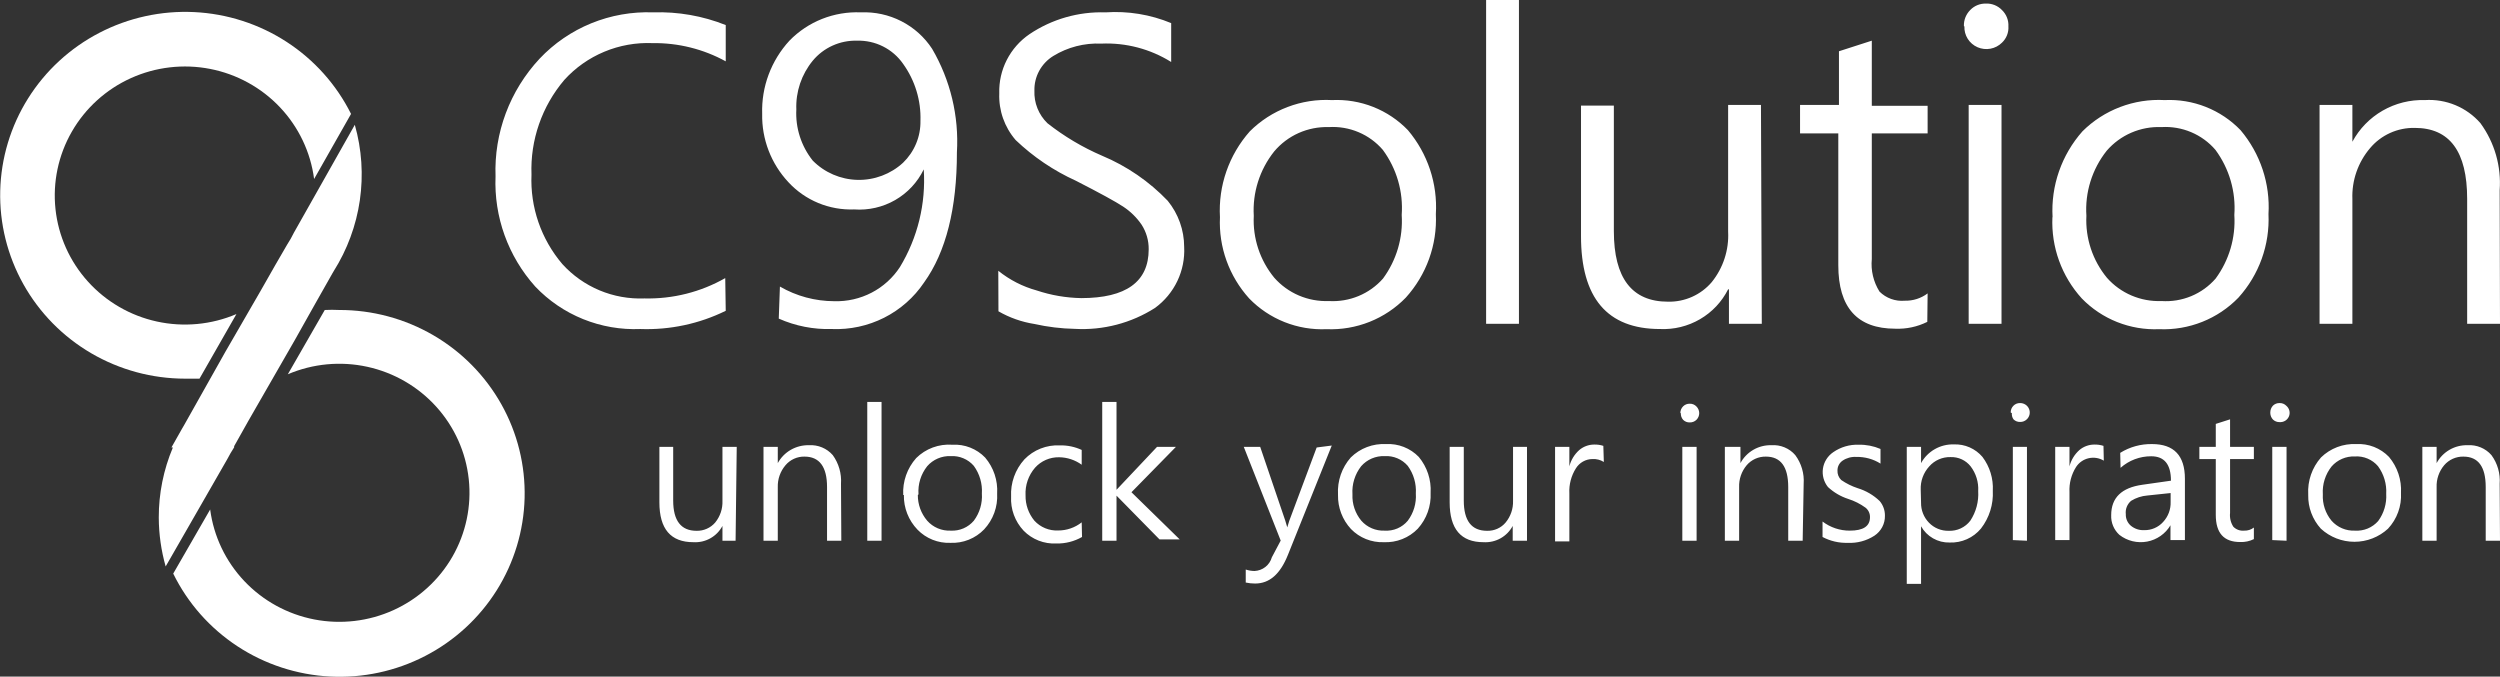
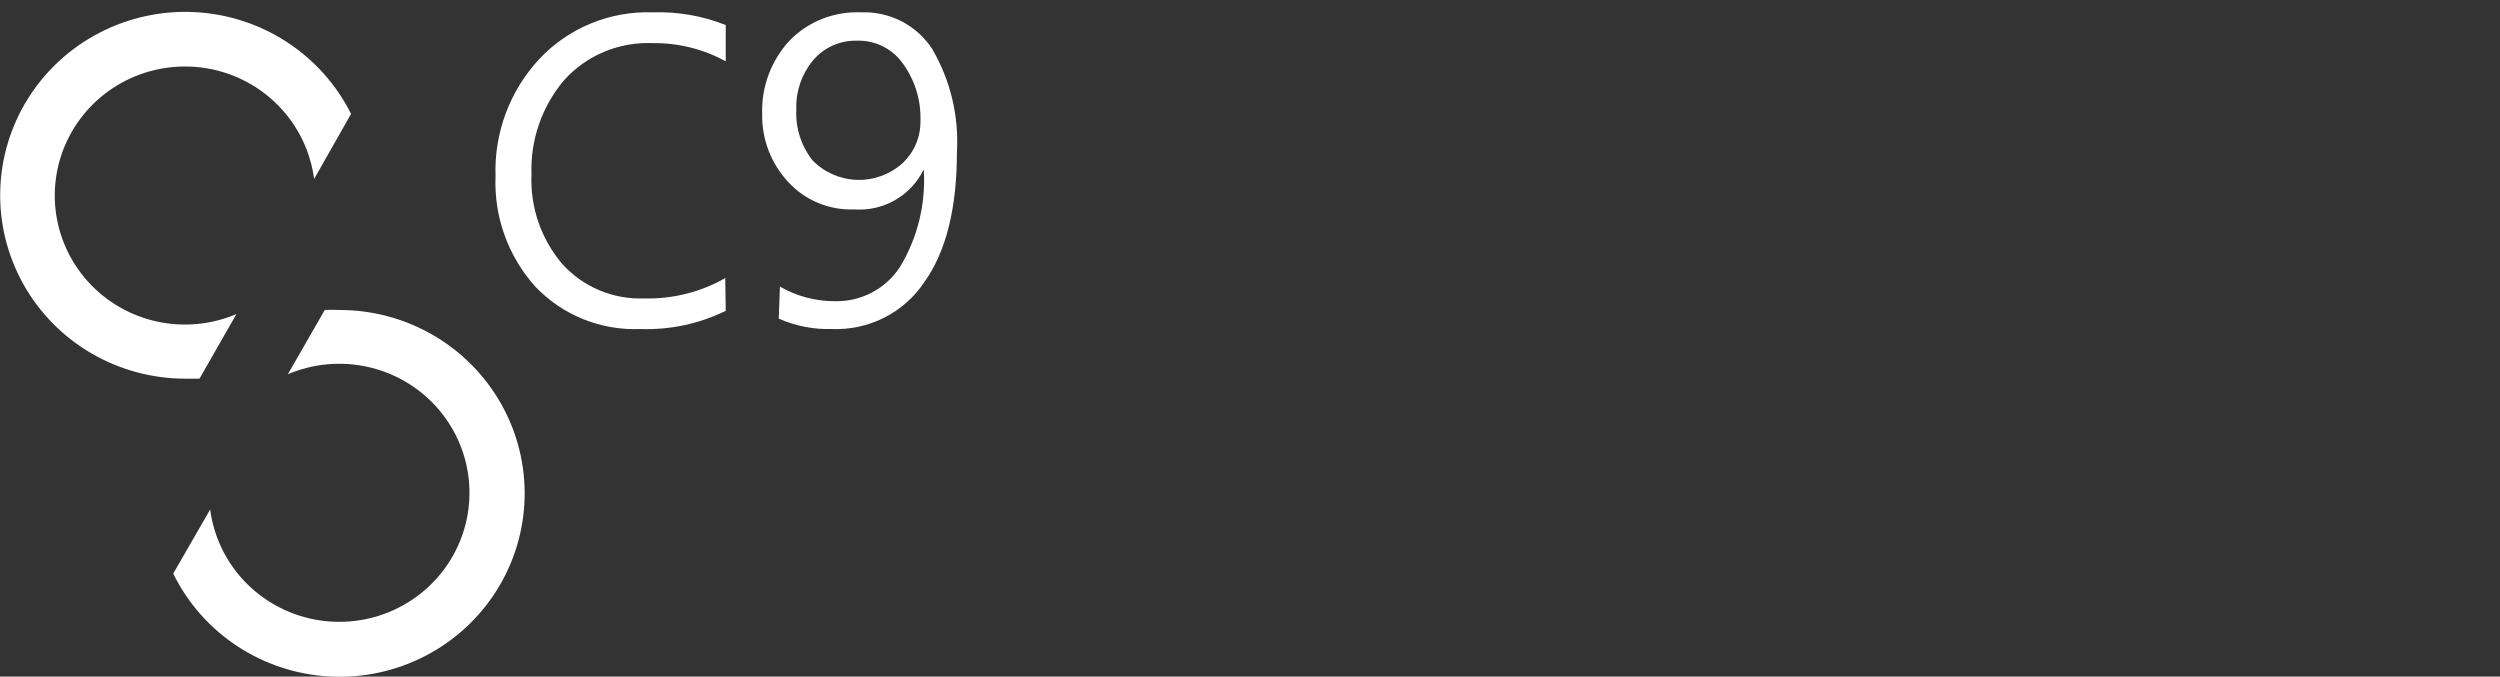
<svg xmlns="http://www.w3.org/2000/svg" width="218" height="59" viewBox="0 0 218 59" fill="none">
  <rect x="0" y="0" width="218" height="59" fill="#333333" stroke="none" />
  <g clip-path="url(#clip0_432_277)">
    <path fill-rule="evenodd" clip-rule="evenodd" d="M29.58 27.031C29.16 27.009 28.74 27.009 28.32 27.031L25.099 32.636C27.285 31.704 29.71 31.476 32.034 31.985C34.357 32.494 36.461 33.713 38.047 35.471C39.634 37.228 40.623 39.435 40.875 41.78C41.127 44.125 40.63 46.489 39.452 48.539C38.275 50.588 36.478 52.219 34.315 53.202C32.152 54.184 29.732 54.468 27.397 54.014C25.062 53.559 22.931 52.39 21.303 50.669C19.675 48.949 18.634 46.766 18.326 44.427L15.105 50.018C16.366 52.587 18.298 54.774 20.701 56.352C23.103 57.93 25.889 58.842 28.767 58.992C31.645 59.142 34.512 58.526 37.068 57.206C39.625 55.886 41.778 53.913 43.304 51.489C44.83 49.066 45.673 46.281 45.746 43.426C45.819 40.57 45.118 37.747 43.717 35.251C42.316 32.754 40.266 30.675 37.78 29.229C35.294 27.784 32.462 27.025 29.58 27.031" fill="white" />
-     <path fill-rule="evenodd" clip-rule="evenodd" d="M19.644 30.692L16.036 37.105C15.935 37.262 15.85 37.432 15.749 37.602L14.947 39.021H15.076C14.258 40.958 13.84 43.037 13.845 45.137C13.85 46.576 14.053 48.008 14.446 49.394L19.816 40.043C20.002 39.688 20.202 39.333 20.417 39.007V38.908L21.677 36.666L25.714 29.642L27.475 26.506L28.993 23.824L29.093 23.654C30.282 21.77 31.061 19.661 31.379 17.462C31.697 15.263 31.548 13.022 30.94 10.883L25.628 20.291C25.455 20.648 25.259 20.994 25.041 21.327L23.996 23.129L22.736 25.342L19.644 30.692Z" fill="white" />
    <path fill-rule="evenodd" clip-rule="evenodd" d="M16.136 33.019C16.551 33.019 16.981 33.019 17.396 33.019L20.617 27.386C18.431 28.318 16.004 28.546 13.68 28.037C11.356 27.529 9.252 26.309 7.666 24.55C6.079 22.792 5.09 20.584 4.839 18.238C4.588 15.893 5.086 13.528 6.265 11.479C7.443 9.429 9.242 7.799 11.406 6.817C13.571 5.836 15.992 5.554 18.327 6.01C20.662 6.467 22.793 7.639 24.419 9.361C26.046 11.084 27.085 13.269 27.39 15.608L30.611 9.933C29.335 7.379 27.394 5.209 24.988 3.648C22.582 2.087 19.799 1.192 16.927 1.054C14.055 0.917 11.198 1.543 8.651 2.868C6.105 4.192 3.962 6.167 2.445 8.587C0.927 11.008 0.09 13.786 0.019 16.635C-0.051 19.484 0.648 22.3 2.044 24.792C3.44 27.283 5.482 29.36 7.96 30.806C10.438 32.252 13.26 33.017 16.136 33.019" fill="white" />
-     <path d="M218 47.152H216.754V42.469C216.754 40.71 216.11 39.816 214.807 39.816C214.489 39.81 214.174 39.875 213.884 40.005C213.595 40.135 213.338 40.327 213.132 40.568C212.682 41.104 212.448 41.786 212.473 42.483V47.152H211.228V38.964H212.473V40.383C212.732 39.899 213.123 39.496 213.601 39.22C214.08 38.944 214.626 38.806 215.179 38.822C215.569 38.797 215.96 38.862 216.32 39.013C216.681 39.163 217.001 39.394 217.255 39.688C217.785 40.41 218.038 41.295 217.971 42.185L218 47.152ZM202.551 43.108C202.508 43.941 202.778 44.76 203.31 45.406C203.562 45.692 203.876 45.918 204.228 46.068C204.579 46.218 204.961 46.287 205.343 46.272C205.724 46.297 206.106 46.235 206.459 46.09C206.811 45.944 207.125 45.72 207.376 45.435C207.88 44.749 208.128 43.912 208.078 43.065C208.128 42.203 207.875 41.351 207.362 40.653C207.116 40.364 206.806 40.137 206.455 39.989C206.104 39.841 205.723 39.777 205.343 39.802C204.959 39.787 204.577 39.858 204.225 40.011C203.873 40.163 203.56 40.392 203.31 40.681C202.765 41.37 202.495 42.234 202.551 43.108V43.108ZM201.277 43.108C201.21 41.931 201.611 40.775 202.394 39.887C202.796 39.494 203.276 39.188 203.803 38.987C204.33 38.787 204.894 38.697 205.458 38.723C205.989 38.693 206.52 38.778 207.014 38.971C207.508 39.165 207.955 39.463 208.321 39.844C209.057 40.721 209.43 41.841 209.366 42.98C209.398 43.549 209.315 44.118 209.12 44.654C208.926 45.191 208.625 45.683 208.235 46.102C207.44 46.836 206.394 47.244 205.307 47.244C204.221 47.244 203.175 46.836 202.379 46.102C201.648 45.297 201.254 44.247 201.277 43.164V43.108ZM198.141 47.095V38.964H199.387V47.152L198.141 47.095ZM197.97 35.97C197.967 35.75 198.049 35.537 198.199 35.374C198.274 35.3 198.363 35.242 198.462 35.203C198.56 35.164 198.665 35.145 198.771 35.147C198.883 35.142 198.995 35.161 199.099 35.203C199.203 35.244 199.296 35.308 199.373 35.389C199.503 35.5 199.595 35.65 199.635 35.816C199.674 35.983 199.66 36.157 199.593 36.315C199.526 36.472 199.411 36.605 199.263 36.694C199.115 36.782 198.943 36.822 198.771 36.808C198.665 36.81 198.56 36.791 198.462 36.752C198.363 36.713 198.274 36.655 198.199 36.581C198.057 36.43 197.976 36.233 197.97 36.027V35.97ZM196.538 47.01C196.17 47.193 195.761 47.281 195.349 47.265C193.918 47.265 193.216 46.485 193.216 44.896V40.029H191.784V38.964H193.216V36.964L194.462 36.566V38.964H196.538V40.029H194.462V44.725C194.415 45.148 194.516 45.574 194.748 45.931C194.87 46.055 195.018 46.15 195.181 46.209C195.345 46.267 195.52 46.289 195.693 46.272C195.998 46.283 196.297 46.188 196.538 46.002V47.01ZM187.26 43.207C186.752 43.246 186.26 43.407 185.828 43.675C185.662 43.818 185.533 43.998 185.453 44.201C185.373 44.404 185.345 44.623 185.37 44.839C185.363 45.029 185.399 45.218 185.476 45.393C185.552 45.567 185.668 45.722 185.814 45.846C186.139 46.113 186.552 46.25 186.974 46.229C187.284 46.236 187.591 46.176 187.875 46.053C188.16 45.931 188.414 45.749 188.62 45.52C189.066 45.043 189.303 44.41 189.279 43.761V42.994L187.26 43.207ZM184.883 39.489C185.714 38.971 186.68 38.705 187.661 38.723C189.57 38.723 190.524 39.731 190.524 41.745V47.095H189.265V45.804C189.048 46.171 188.754 46.488 188.403 46.733C188.052 46.978 187.652 47.147 187.23 47.226C186.808 47.305 186.374 47.294 185.957 47.193C185.54 47.092 185.149 46.904 184.812 46.641C184.573 46.424 184.386 46.158 184.262 45.861C184.138 45.564 184.082 45.245 184.096 44.924C184.096 43.406 184.998 42.526 186.816 42.271L189.307 41.916C189.307 40.497 188.735 39.787 187.589 39.787C186.602 39.782 185.647 40.141 184.912 40.795L184.883 39.489ZM183.452 40.17C183.055 39.931 182.58 39.855 182.128 39.958C181.676 40.062 181.282 40.337 181.032 40.724C180.62 41.377 180.42 42.14 180.459 42.909V47.095H179.214V38.964H180.459V40.667C180.597 40.12 180.896 39.626 181.318 39.248C181.677 38.942 182.133 38.771 182.607 38.766C182.883 38.757 183.159 38.795 183.423 38.879L183.452 40.17ZM175.52 47.095V38.964H176.751V47.152L175.52 47.095ZM175.333 35.97C175.331 35.86 175.351 35.75 175.393 35.647C175.435 35.545 175.497 35.452 175.577 35.374C175.652 35.3 175.741 35.241 175.839 35.202C175.938 35.163 176.043 35.144 176.15 35.147C176.317 35.145 176.481 35.192 176.621 35.283C176.76 35.374 176.869 35.505 176.932 35.658C176.996 35.811 177.011 35.98 176.976 36.142C176.941 36.304 176.858 36.452 176.737 36.566C176.659 36.642 176.567 36.7 176.467 36.739C176.366 36.779 176.258 36.797 176.15 36.793C176.043 36.797 175.938 36.778 175.839 36.739C175.741 36.7 175.652 36.641 175.577 36.566C175.466 36.409 175.415 36.218 175.434 36.027L175.333 35.97ZM167.516 43.831C167.503 44.48 167.75 45.108 168.203 45.577C168.424 45.807 168.691 45.989 168.987 46.111C169.283 46.233 169.601 46.293 169.921 46.286C170.285 46.302 170.647 46.23 170.976 46.077C171.305 45.924 171.592 45.694 171.811 45.406C172.314 44.641 172.555 43.736 172.499 42.824C172.544 42.05 172.311 41.286 171.84 40.667C171.634 40.405 171.368 40.195 171.065 40.054C170.761 39.914 170.428 39.847 170.093 39.858C169.742 39.848 169.393 39.916 169.071 40.056C168.749 40.196 168.463 40.404 168.232 40.667C167.724 41.22 167.456 41.949 167.487 42.696L167.516 43.831ZM167.516 45.946V50.912H166.27V38.964H167.516V40.383C167.794 39.875 168.209 39.454 168.715 39.166C169.22 38.877 169.797 38.734 170.38 38.752C170.851 38.733 171.321 38.822 171.753 39.011C172.185 39.201 172.567 39.486 172.871 39.844C173.511 40.693 173.83 41.737 173.773 42.796C173.834 43.979 173.469 45.146 172.742 46.087C172.412 46.487 171.994 46.805 171.519 47.016C171.045 47.228 170.527 47.328 170.007 47.308C169.501 47.321 169 47.195 168.561 46.944C168.122 46.694 167.76 46.329 167.516 45.889V45.946ZM158.925 45.477C159.607 45.997 160.443 46.276 161.302 46.272C162.476 46.272 163.063 45.889 163.063 45.094C163.066 44.937 163.033 44.781 162.966 44.639C162.899 44.496 162.8 44.37 162.677 44.271C162.216 43.936 161.703 43.677 161.159 43.505C160.503 43.291 159.902 42.938 159.398 42.469C159.217 42.244 159.085 41.984 159.01 41.706C158.935 41.428 158.918 41.137 158.961 40.852C159.004 40.568 159.106 40.294 159.26 40.05C159.414 39.806 159.617 39.596 159.856 39.433C160.504 38.981 161.284 38.752 162.075 38.78C162.729 38.766 163.379 38.892 163.98 39.149V40.426C163.351 40.03 162.619 39.828 161.875 39.844C161.448 39.816 161.025 39.931 160.672 40.17C160.534 40.266 160.421 40.393 160.343 40.541C160.266 40.69 160.226 40.855 160.228 41.022C160.219 41.177 160.244 41.332 160.301 41.476C160.358 41.621 160.445 41.751 160.558 41.859C160.998 42.163 161.48 42.401 161.989 42.569C162.709 42.787 163.366 43.171 163.908 43.69C164.213 44.051 164.375 44.51 164.366 44.981C164.372 45.322 164.291 45.66 164.13 45.962C163.97 46.264 163.736 46.522 163.45 46.712C162.762 47.157 161.951 47.376 161.13 47.336C160.363 47.36 159.603 47.184 158.925 46.825V45.477ZM157.193 47.152H155.933V42.469C155.933 40.71 155.289 39.816 153.986 39.816C153.668 39.81 153.353 39.875 153.063 40.005C152.773 40.135 152.516 40.327 152.311 40.568C151.861 41.104 151.627 41.786 151.652 42.483V47.152H150.407V38.964H151.767V40.383C152.026 39.899 152.417 39.496 152.895 39.22C153.373 38.944 153.92 38.806 154.473 38.822C154.863 38.795 155.254 38.859 155.615 39.01C155.976 39.16 156.296 39.392 156.549 39.688C157.083 40.408 157.342 41.294 157.279 42.185L157.193 47.152ZM146.698 47.152V38.964H147.944V47.152H146.698ZM146.526 36.027C146.524 35.917 146.544 35.807 146.586 35.704C146.628 35.602 146.69 35.509 146.77 35.431C146.844 35.356 146.934 35.298 147.032 35.259C147.131 35.22 147.236 35.201 147.343 35.204C147.452 35.2 147.561 35.219 147.663 35.261C147.764 35.303 147.855 35.365 147.93 35.445C148.085 35.6 148.173 35.809 148.173 36.027C148.173 36.245 148.085 36.455 147.93 36.609C147.852 36.684 147.76 36.743 147.659 36.782C147.559 36.821 147.451 36.839 147.343 36.836C147.236 36.839 147.131 36.821 147.032 36.782C146.934 36.742 146.844 36.684 146.77 36.609C146.628 36.449 146.556 36.24 146.569 36.027H146.526ZM139.854 40.284C139.556 40.096 139.205 40.007 138.852 40.029C138.564 40.032 138.281 40.109 138.031 40.25C137.781 40.392 137.571 40.594 137.42 40.837C137.008 41.49 136.808 42.253 136.848 43.023V47.209H135.602V38.964H136.848V40.667C136.985 40.12 137.285 39.626 137.707 39.248C138.065 38.942 138.522 38.771 138.995 38.766C139.272 38.756 139.548 38.794 139.811 38.879L139.854 40.284ZM133.154 47.152H131.908V45.861C131.666 46.315 131.297 46.691 130.845 46.943C130.393 47.194 129.877 47.311 129.36 47.279C127.398 47.279 126.41 46.13 126.41 43.803V38.964H127.642V43.647C127.642 45.406 128.314 46.286 129.675 46.286C129.982 46.295 130.287 46.234 130.567 46.109C130.848 45.983 131.096 45.797 131.292 45.562C131.73 45.031 131.959 44.361 131.937 43.675V38.964H133.154V47.152ZM117.934 43.108C117.896 43.942 118.172 44.761 118.707 45.406C118.959 45.693 119.272 45.919 119.624 46.069C119.976 46.219 120.358 46.288 120.74 46.272C121.122 46.296 121.504 46.23 121.855 46.08C122.206 45.929 122.516 45.699 122.759 45.406C123.27 44.724 123.518 43.884 123.461 43.037C123.515 42.177 123.267 41.324 122.759 40.625C122.512 40.338 122.201 40.111 121.851 39.964C121.5 39.816 121.12 39.751 120.74 39.773C120.354 39.758 119.97 39.83 119.616 39.982C119.261 40.134 118.946 40.364 118.693 40.653C118.147 41.352 117.877 42.225 117.934 43.108ZM116.674 43.108C116.608 41.931 117.008 40.775 117.791 39.887C118.192 39.492 118.671 39.184 119.199 38.984C119.726 38.783 120.291 38.695 120.855 38.723C121.386 38.694 121.916 38.779 122.411 38.973C122.905 39.166 123.351 39.463 123.718 39.844C124.449 40.723 124.817 41.843 124.749 42.98C124.805 44.126 124.404 45.247 123.633 46.102C123.252 46.496 122.79 46.805 122.279 47.008C121.768 47.211 121.219 47.304 120.669 47.279C120.137 47.298 119.607 47.206 119.113 47.008C118.62 46.81 118.174 46.511 117.805 46.13C117.057 45.323 116.652 44.261 116.674 43.164V43.108ZM116.13 38.851L112.307 48.386C111.634 50.061 110.704 50.884 109.444 50.884C109.17 50.884 108.896 50.856 108.628 50.798V49.663C108.873 49.744 109.129 49.787 109.387 49.791C109.734 49.777 110.068 49.654 110.341 49.44C110.614 49.225 110.811 48.931 110.904 48.599L111.677 47.138L108.456 38.964H109.888L112.078 45.406L112.25 45.988L112.422 45.421L114.813 39.021L116.13 38.851ZM102.872 47.038H101.111L97.36 43.221V47.152H96.114V35.048H97.36V42.71L100.896 38.964H102.543L98.663 42.923L102.872 47.038ZM94.353 46.825C93.675 47.213 92.902 47.409 92.12 47.393C91.589 47.419 91.059 47.333 90.565 47.14C90.071 46.946 89.625 46.651 89.256 46.272C88.884 45.875 88.596 45.408 88.409 44.898C88.222 44.389 88.14 43.848 88.168 43.306C88.107 42.114 88.524 40.946 89.328 40.057C89.725 39.646 90.207 39.324 90.74 39.114C91.274 38.903 91.847 38.809 92.42 38.837C93.077 38.823 93.729 38.959 94.324 39.234V40.525C93.751 40.109 93.06 39.88 92.349 39.873C91.955 39.866 91.564 39.943 91.203 40.1C90.842 40.257 90.52 40.489 90.258 40.781C89.679 41.449 89.382 42.313 89.428 43.193C89.412 43.998 89.686 44.783 90.201 45.406C90.462 45.691 90.784 45.915 91.143 46.062C91.502 46.21 91.889 46.276 92.277 46.258C93.021 46.258 93.743 46.008 94.324 45.548L94.353 46.825ZM80.035 43.164C80.029 43.984 80.318 44.78 80.852 45.406C81.106 45.693 81.422 45.92 81.776 46.07C82.13 46.219 82.514 46.288 82.899 46.272C83.28 46.293 83.661 46.225 84.011 46.075C84.362 45.925 84.672 45.696 84.918 45.406C85.428 44.724 85.677 43.884 85.619 43.037C85.674 42.177 85.426 41.324 84.918 40.625C84.671 40.338 84.36 40.111 84.009 39.964C83.659 39.816 83.279 39.751 82.899 39.773C82.513 39.757 82.128 39.828 81.774 39.981C81.419 40.133 81.104 40.363 80.852 40.653C80.299 41.349 80.029 42.224 80.093 43.108L80.035 43.164ZM78.761 43.164C78.698 41.986 79.105 40.829 79.892 39.944C80.302 39.537 80.796 39.222 81.339 39.021C81.883 38.821 82.464 38.738 83.042 38.78C83.573 38.75 84.104 38.834 84.598 39.028C85.093 39.222 85.539 39.519 85.906 39.901C86.647 40.775 87.021 41.897 86.951 43.037C86.983 43.606 86.899 44.175 86.705 44.711C86.51 45.248 86.21 45.74 85.82 46.158C85.442 46.552 84.983 46.861 84.474 47.064C83.965 47.268 83.418 47.36 82.87 47.336C82.338 47.355 81.808 47.263 81.315 47.065C80.821 46.867 80.376 46.568 80.007 46.187C79.224 45.374 78.796 44.288 78.818 43.164H78.761ZM75.626 47.152V35.048H76.871V47.152H75.626ZM73.363 47.152H72.118V42.469C72.118 40.71 71.459 39.816 70.156 39.816C69.84 39.809 69.527 39.874 69.239 40.004C68.952 40.134 68.698 40.327 68.495 40.568C68.041 41.102 67.801 41.785 67.823 42.483V47.152H66.577V38.964H67.823V40.383C68.087 39.9 68.48 39.498 68.96 39.223C69.441 38.947 69.988 38.809 70.543 38.822C70.933 38.798 71.323 38.864 71.683 39.014C72.043 39.164 72.364 39.395 72.619 39.688C73.142 40.413 73.395 41.296 73.335 42.185L73.363 47.152ZM64.143 47.152H62.998V45.861C62.758 46.314 62.392 46.689 61.942 46.941C61.492 47.193 60.979 47.31 60.463 47.279C58.487 47.279 57.499 46.13 57.499 43.803V38.964H58.702V43.647C58.702 45.406 59.389 46.286 60.735 46.286C61.045 46.294 61.352 46.233 61.634 46.107C61.916 45.982 62.167 45.796 62.367 45.562C62.8 45.029 63.024 44.359 62.998 43.675V38.964H64.243L64.143 47.152Z" fill="white" />
    <path d="M69.44 9.535C69.353 11.148 69.862 12.737 70.872 14.005C71.901 15.048 73.3 15.65 74.772 15.685C76.243 15.719 77.669 15.183 78.747 14.19C79.237 13.716 79.624 13.149 79.885 12.521C80.147 11.894 80.275 11.221 80.264 10.543C80.323 8.763 79.79 7.013 78.747 5.562C78.301 4.922 77.701 4.402 77.001 4.05C76.3 3.698 75.523 3.526 74.738 3.547C74.002 3.527 73.271 3.673 72.601 3.976C71.931 4.278 71.339 4.729 70.872 5.293C69.888 6.491 69.378 8.005 69.44 9.55M68.009 24.988C69.446 25.822 71.082 26.262 72.748 26.265C73.88 26.298 75.002 26.042 76.006 25.52C77.009 24.998 77.859 24.228 78.475 23.285C80.024 20.722 80.748 17.752 80.551 14.771C80.01 15.89 79.142 16.822 78.059 17.445C76.976 18.067 75.729 18.352 74.48 18.262C73.409 18.302 72.342 18.111 71.353 17.702C70.365 17.293 69.477 16.675 68.753 15.892C67.239 14.275 66.418 12.138 66.462 9.933C66.386 7.579 67.239 5.288 68.839 3.547C69.641 2.722 70.612 2.075 71.685 1.649C72.759 1.224 73.912 1.029 75.067 1.078C76.293 1.026 77.51 1.292 78.6 1.85C79.69 2.407 80.614 3.237 81.281 4.257C82.878 6.99 83.63 10.128 83.443 13.281C83.443 18.163 82.498 21.965 80.579 24.633C79.703 25.937 78.502 26.996 77.093 27.707C75.683 28.418 74.113 28.757 72.533 28.691C70.942 28.739 69.361 28.428 67.908 27.783L68.009 24.988ZM63.284 27.102C60.974 28.237 58.415 28.784 55.839 28.691C54.133 28.762 52.431 28.467 50.85 27.828C49.269 27.189 47.845 26.221 46.675 24.988C44.309 22.351 43.066 18.907 43.211 15.381C43.073 11.594 44.453 7.906 47.048 5.122C48.31 3.783 49.848 2.729 51.557 2.031C53.267 1.334 55.108 1.009 56.955 1.078C59.12 1.007 61.275 1.384 63.284 2.185V5.349C61.332 4.276 59.13 3.728 56.898 3.76C55.457 3.701 54.021 3.957 52.692 4.512C51.363 5.066 50.174 5.904 49.21 6.967C47.253 9.271 46.232 12.216 46.346 15.225C46.224 18.069 47.185 20.855 49.038 23.029C49.936 24.02 51.043 24.801 52.28 25.319C53.517 25.836 54.855 26.077 56.197 26.023C58.664 26.082 61.101 25.469 63.241 24.25L63.284 27.102Z" fill="white" />
-     <path d="M218 28.237H215.136V17.34C215.136 13.215 213.614 11.153 210.569 11.153C209.828 11.138 209.094 11.288 208.42 11.593C207.745 11.898 207.149 12.348 206.675 12.912C205.616 14.154 205.065 15.744 205.128 17.368V28.237H202.265V9.152H205.128V12.359C205.735 11.228 206.65 10.288 207.768 9.646C208.887 9.004 210.165 8.685 211.457 8.727C212.366 8.669 213.275 8.822 214.115 9.171C214.955 9.521 215.701 10.058 216.296 10.742C217.53 12.435 218.123 14.504 217.971 16.587L218 28.237ZM181.934 18.815C181.835 20.775 182.473 22.701 183.724 24.221C184.313 24.889 185.046 25.418 185.869 25.769C186.691 26.12 187.582 26.285 188.477 26.251C189.364 26.31 190.253 26.164 191.073 25.824C191.893 25.484 192.622 24.96 193.202 24.292C194.382 22.688 194.959 20.726 194.834 18.744C194.979 16.719 194.395 14.709 193.187 13.069C192.612 12.398 191.886 11.869 191.069 11.525C190.251 11.18 189.364 11.028 188.477 11.082C187.577 11.045 186.68 11.211 185.855 11.568C185.029 11.924 184.295 12.462 183.709 13.139C182.43 14.749 181.797 16.771 181.934 18.815V18.815ZM178.984 18.943C178.829 16.204 179.765 13.514 181.59 11.451C182.523 10.523 183.643 9.801 184.876 9.332C186.11 8.862 187.43 8.656 188.749 8.727C189.979 8.668 191.208 8.871 192.352 9.324C193.496 9.777 194.528 10.469 195.378 11.352C197.102 13.395 197.973 16.015 197.812 18.673C197.934 21.346 196.993 23.96 195.192 25.953C194.303 26.872 193.226 27.593 192.033 28.067C190.841 28.542 189.56 28.759 188.277 28.705C187.025 28.757 185.777 28.544 184.614 28.082C183.452 27.62 182.401 26.918 181.533 26.024C179.775 24.088 178.855 21.545 178.97 18.943H178.984ZM171.668 28.237V9.152H174.532V28.237H171.668ZM171.253 2.285C171.242 2.023 171.286 1.761 171.382 1.517C171.479 1.273 171.625 1.051 171.811 0.866C171.983 0.688 172.19 0.547 172.419 0.452C172.648 0.357 172.895 0.309 173.143 0.312C173.409 0.298 173.675 0.341 173.922 0.439C174.169 0.537 174.392 0.688 174.575 0.88C174.764 1.063 174.912 1.285 175.008 1.529C175.105 1.774 175.147 2.036 175.133 2.299C175.15 2.561 175.109 2.824 175.012 3.07C174.916 3.315 174.767 3.536 174.575 3.718C174.302 3.99 173.953 4.174 173.573 4.246C173.193 4.318 172.8 4.274 172.445 4.121C172.09 3.967 171.791 3.711 171.586 3.386C171.381 3.061 171.28 2.682 171.296 2.299L171.253 2.285ZM168.06 28.067C167.195 28.496 166.235 28.701 165.268 28.663C161.956 28.663 160.3 26.818 160.3 23.129V11.635H156.964V9.152H160.357V4.47L163.221 3.547V9.223H168.089V11.635H163.221V22.59C163.125 23.583 163.362 24.58 163.894 25.428C164.18 25.712 164.526 25.931 164.907 26.068C165.288 26.206 165.695 26.258 166.099 26.222C166.816 26.239 167.518 26.014 168.089 25.584L168.06 28.067ZM153.628 28.237H150.764V25.229H150.693C150.147 26.315 149.296 27.22 148.241 27.834C147.186 28.449 145.973 28.747 144.751 28.691C140.15 28.691 137.855 25.981 137.864 20.561V9.209H140.728V20.149C140.728 24.255 142.303 26.307 145.453 26.307C146.175 26.323 146.892 26.177 147.551 25.883C148.21 25.588 148.794 25.152 149.261 24.605C150.267 23.357 150.776 21.787 150.693 20.192V9.152H153.556L153.628 28.237ZM129.589 28.237V0H132.452V28.237H129.589ZM109.329 18.815C109.231 20.775 109.868 22.701 111.119 24.221C111.709 24.889 112.442 25.418 113.264 25.769C114.087 26.12 114.978 26.285 115.872 26.251C116.759 26.303 117.645 26.154 118.464 25.815C119.283 25.476 120.013 24.955 120.597 24.292C121.777 22.688 122.355 20.726 122.229 18.744C122.374 16.719 121.791 14.709 120.583 13.069C120.007 12.398 119.282 11.869 118.464 11.525C117.647 11.18 116.759 11.028 115.872 11.082C114.967 11.054 114.066 11.231 113.24 11.6C112.414 11.969 111.684 12.52 111.105 13.21C109.842 14.801 109.211 16.795 109.329 18.815V18.815ZM106.38 18.943C106.225 16.204 107.16 13.514 108.986 11.451C109.918 10.523 111.038 9.801 112.272 9.332C113.505 8.862 114.825 8.656 116.144 8.727C117.375 8.668 118.603 8.871 119.747 9.324C120.891 9.777 121.923 10.469 122.773 11.352C124.497 13.395 125.368 16.015 125.207 18.673C125.33 21.346 124.389 23.96 122.587 25.953C121.697 26.87 120.62 27.59 119.428 28.065C118.236 28.539 116.956 28.758 115.672 28.705C114.42 28.759 113.171 28.547 112.009 28.085C110.846 27.622 109.796 26.92 108.928 26.024C107.176 24.085 106.26 21.543 106.38 18.943V18.943ZM87.051 23.611C88.036 24.407 89.177 24.991 90.401 25.328C91.653 25.746 92.961 25.971 94.281 25.995C98.19 25.995 100.166 24.576 100.166 21.738C100.175 20.98 99.961 20.235 99.55 19.596C99.124 18.972 98.579 18.437 97.947 18.021C97.288 17.585 95.914 16.834 93.823 15.764C91.883 14.884 90.106 13.684 88.569 12.217C87.59 11.087 87.079 9.633 87.137 8.145C87.105 7.134 87.33 6.132 87.79 5.23C88.25 4.327 88.931 3.554 89.771 2.98C91.723 1.667 94.043 1.002 96.4 1.078C98.357 0.945 100.318 1.266 102.127 2.015V5.406C100.307 4.268 98.179 3.708 96.028 3.803C94.557 3.737 93.1 4.113 91.847 4.881C91.331 5.199 90.908 5.646 90.619 6.176C90.331 6.706 90.186 7.301 90.201 7.904C90.179 8.429 90.268 8.953 90.463 9.441C90.658 9.93 90.954 10.373 91.332 10.742C92.79 11.89 94.392 12.844 96.1 13.579C98.262 14.484 100.212 15.822 101.827 17.51C102.752 18.648 103.257 20.064 103.259 21.526C103.313 22.551 103.109 23.573 102.667 24.502C102.225 25.431 101.557 26.236 100.724 26.847C98.645 28.176 96.194 28.817 93.723 28.677C92.537 28.653 91.358 28.51 90.201 28.251C89.096 28.078 88.032 27.703 87.065 27.145L87.051 23.611Z" fill="white" />
  </g>
  <defs>
    <clipPath id="clip0_432_277">
      <rect width="218" height="59" fill="white" />
    </clipPath>
  </defs>
</svg>